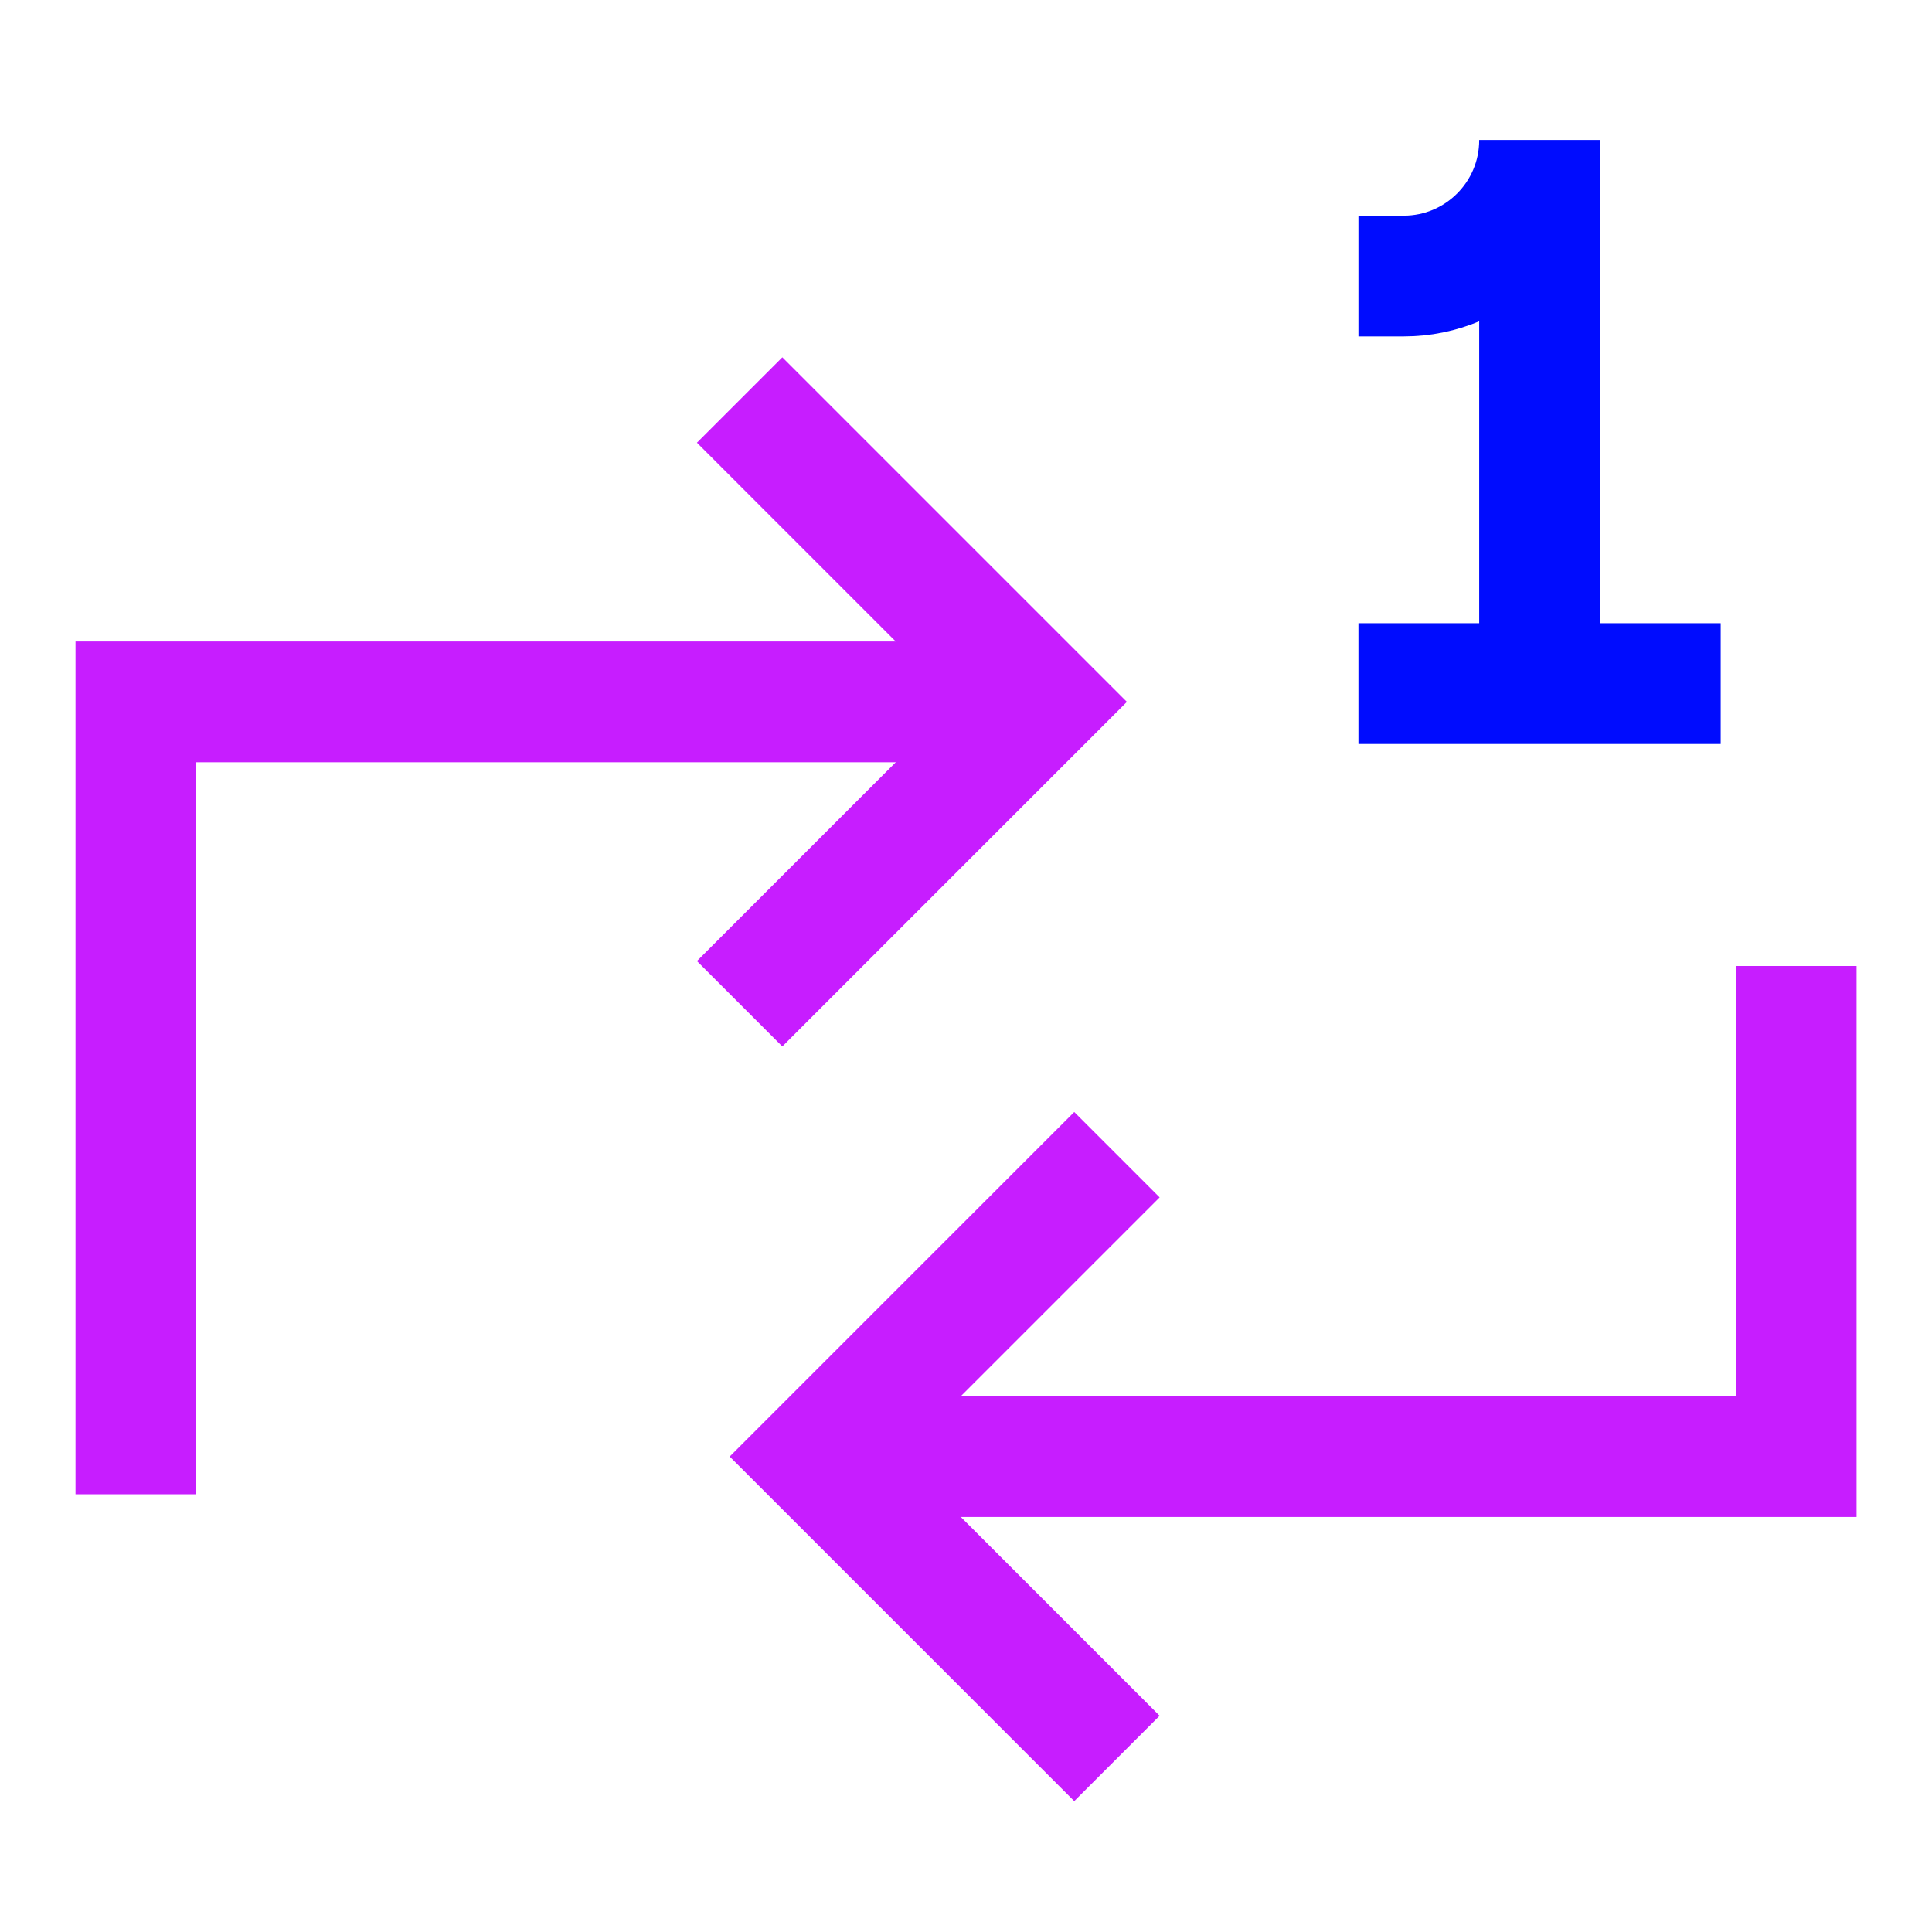
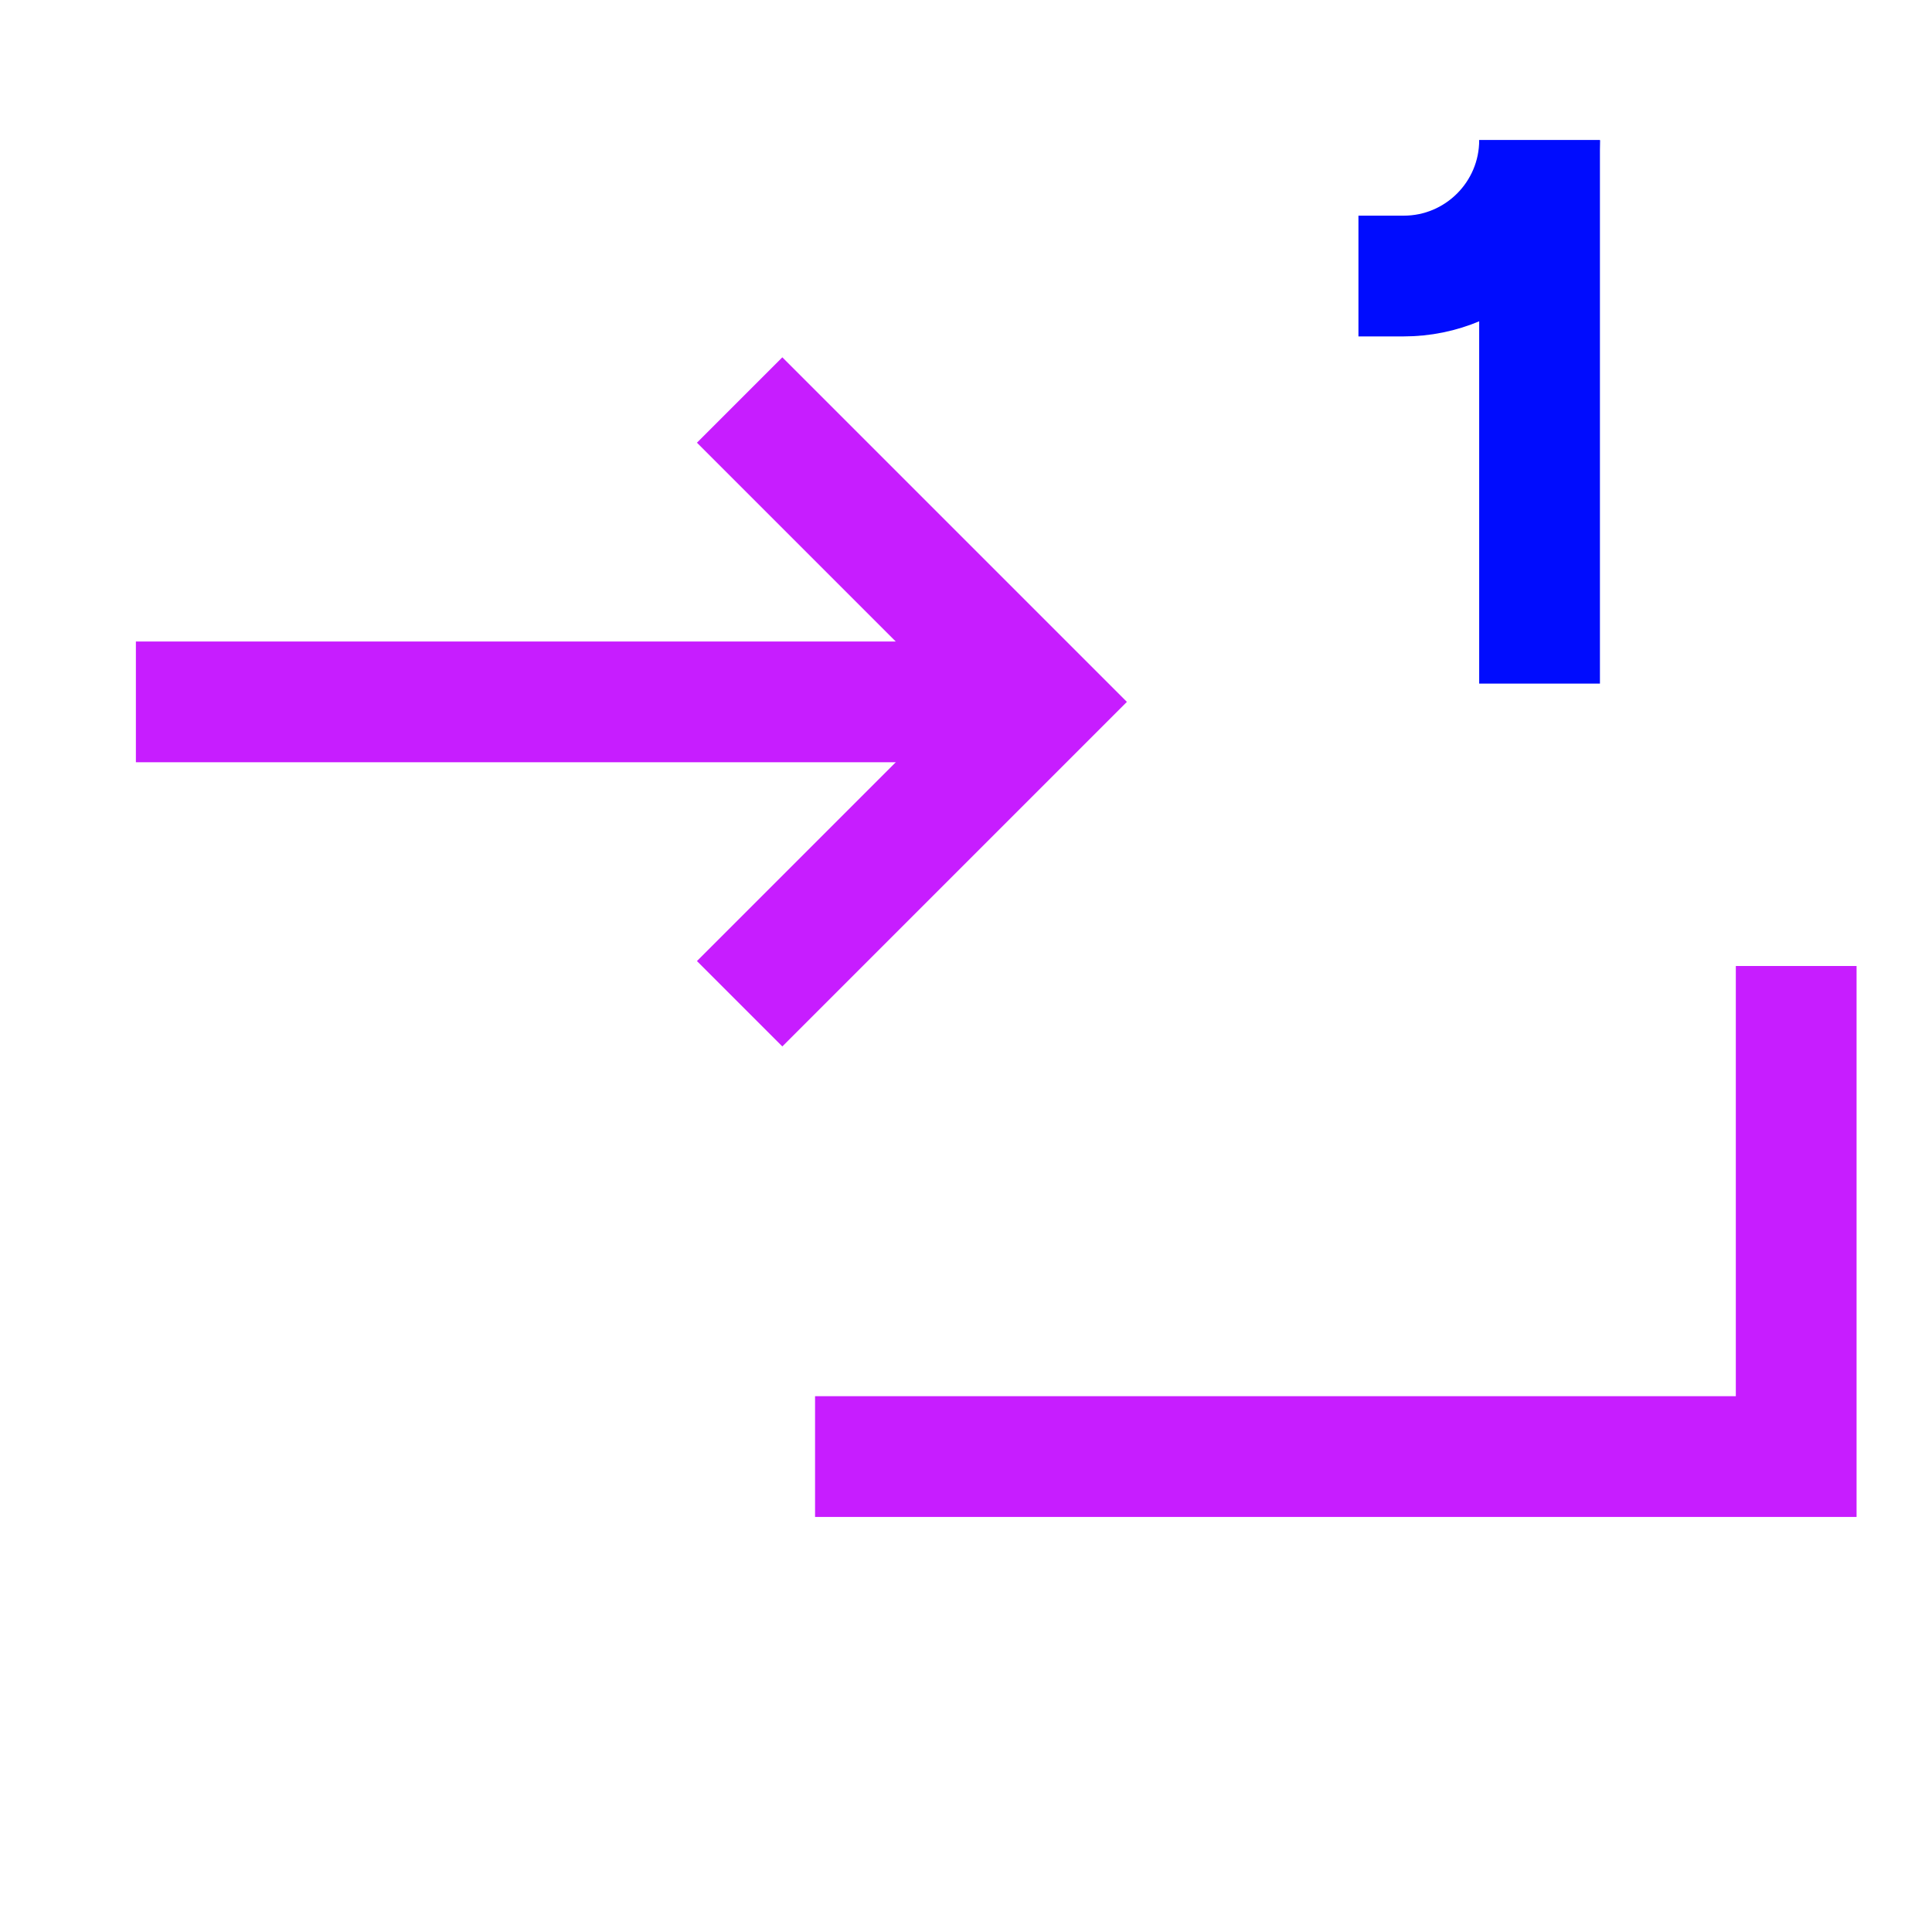
<svg xmlns="http://www.w3.org/2000/svg" fill="none" viewBox="-0.75 -0.75 24 24" id="Repeat-Single--Streamline-Sharp-Neon">
  <desc>
    Repeat Single Streamline Icon: https://streamlinehq.com
  </desc>
  <g id="repeat-single--repeat-single-track-media-playlist-music-video-entertainment-arrow-one">
-     <path id="Vector 3974" stroke="#c71dff" d="M12.188 7.969H0.938V17.812" stroke-width="1.5" />
+     <path id="Vector 3974" stroke="#c71dff" d="M12.188 7.969H0.938" stroke-width="1.5" />
    <path id="Vector 3975" stroke="#c71dff" d="m9.375 17.344 12.188 0 0 -6.094" stroke-width="1.5" />
    <path id="Vector 163" stroke="#c71dff" d="m8.438 4.219 3.75 3.75 -3.75 3.75" stroke-width="1.5" />
-     <path id="Vector 3976" stroke="#c71dff" d="m13.125 21.094 -3.75 -3.75 3.75 -3.75" stroke-width="1.5" />
    <path id="Vector 3" stroke="#000cfe" d="m16.125 2.679 0.562 0c0.932 0 1.688 -0.756 1.688 -1.688" stroke-width="1.5" />
-     <path id="Vector 1" stroke="#000cfe" d="m20.625 7.742 -4.5 0" stroke-width="1.5" />
    <path id="Vector 3978" stroke="#000cfe" d="m18.375 7.742 0 -6.751" stroke-width="1.5" />
  </g>
</svg>